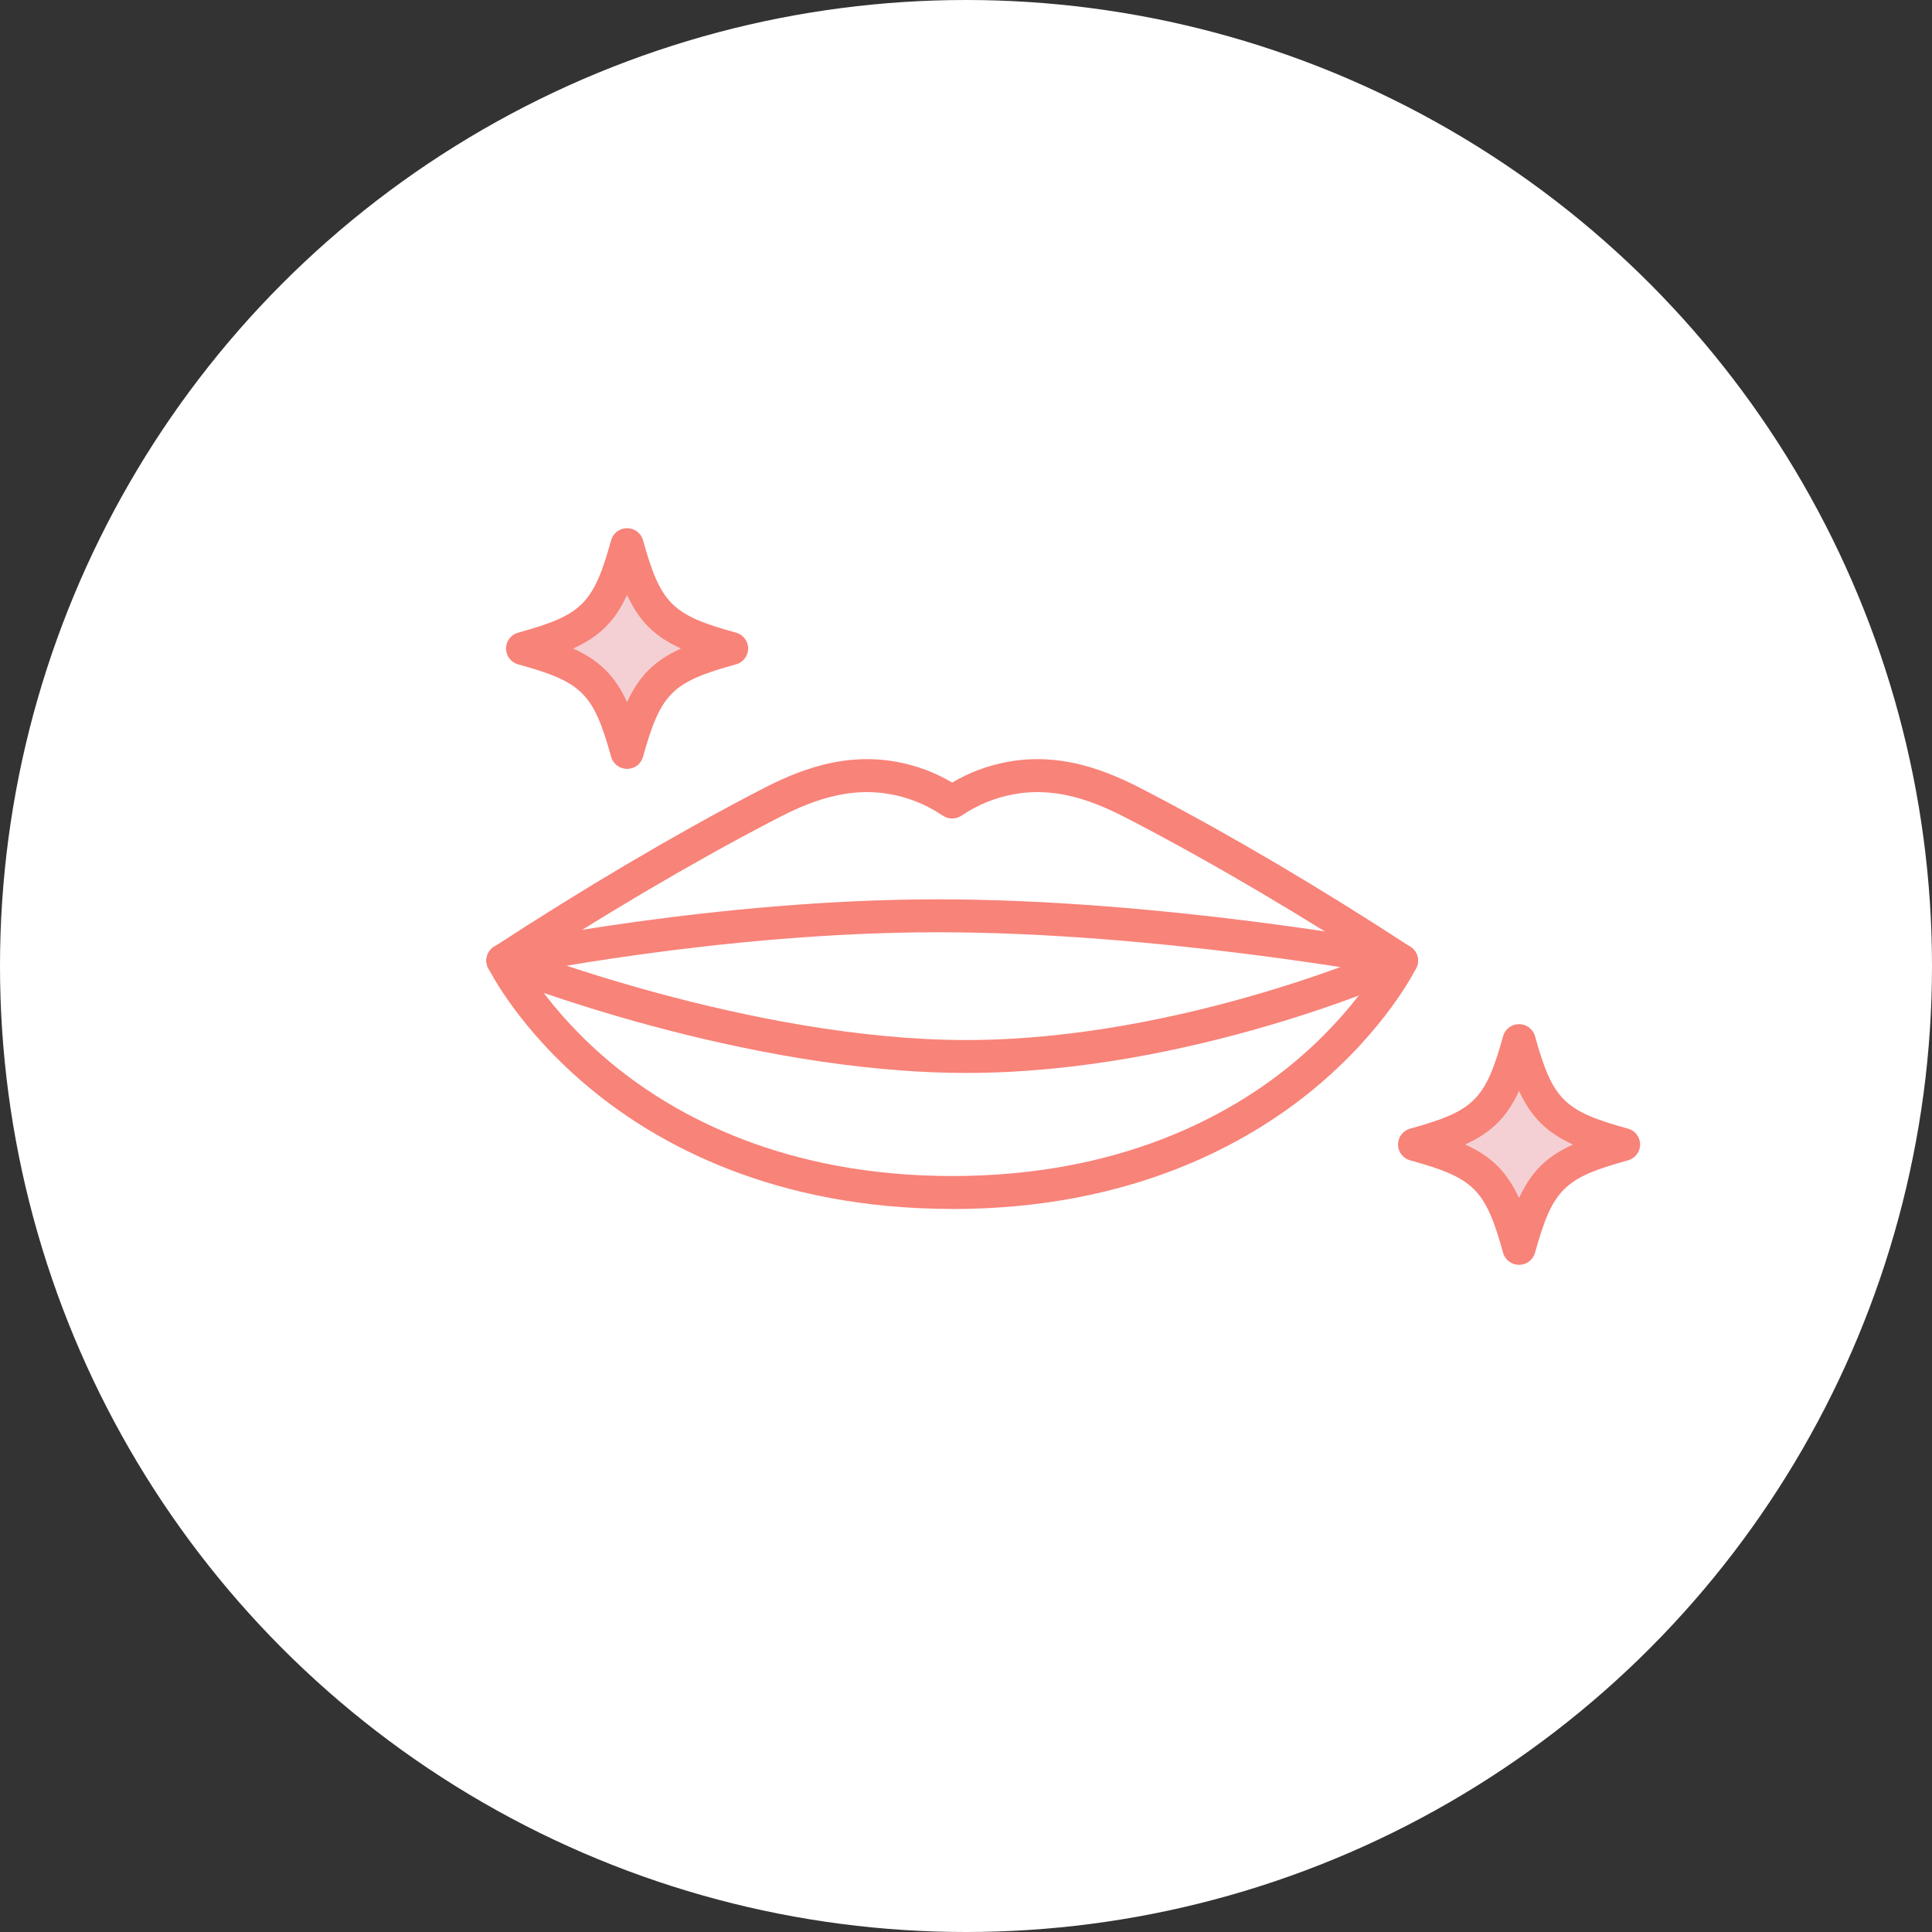
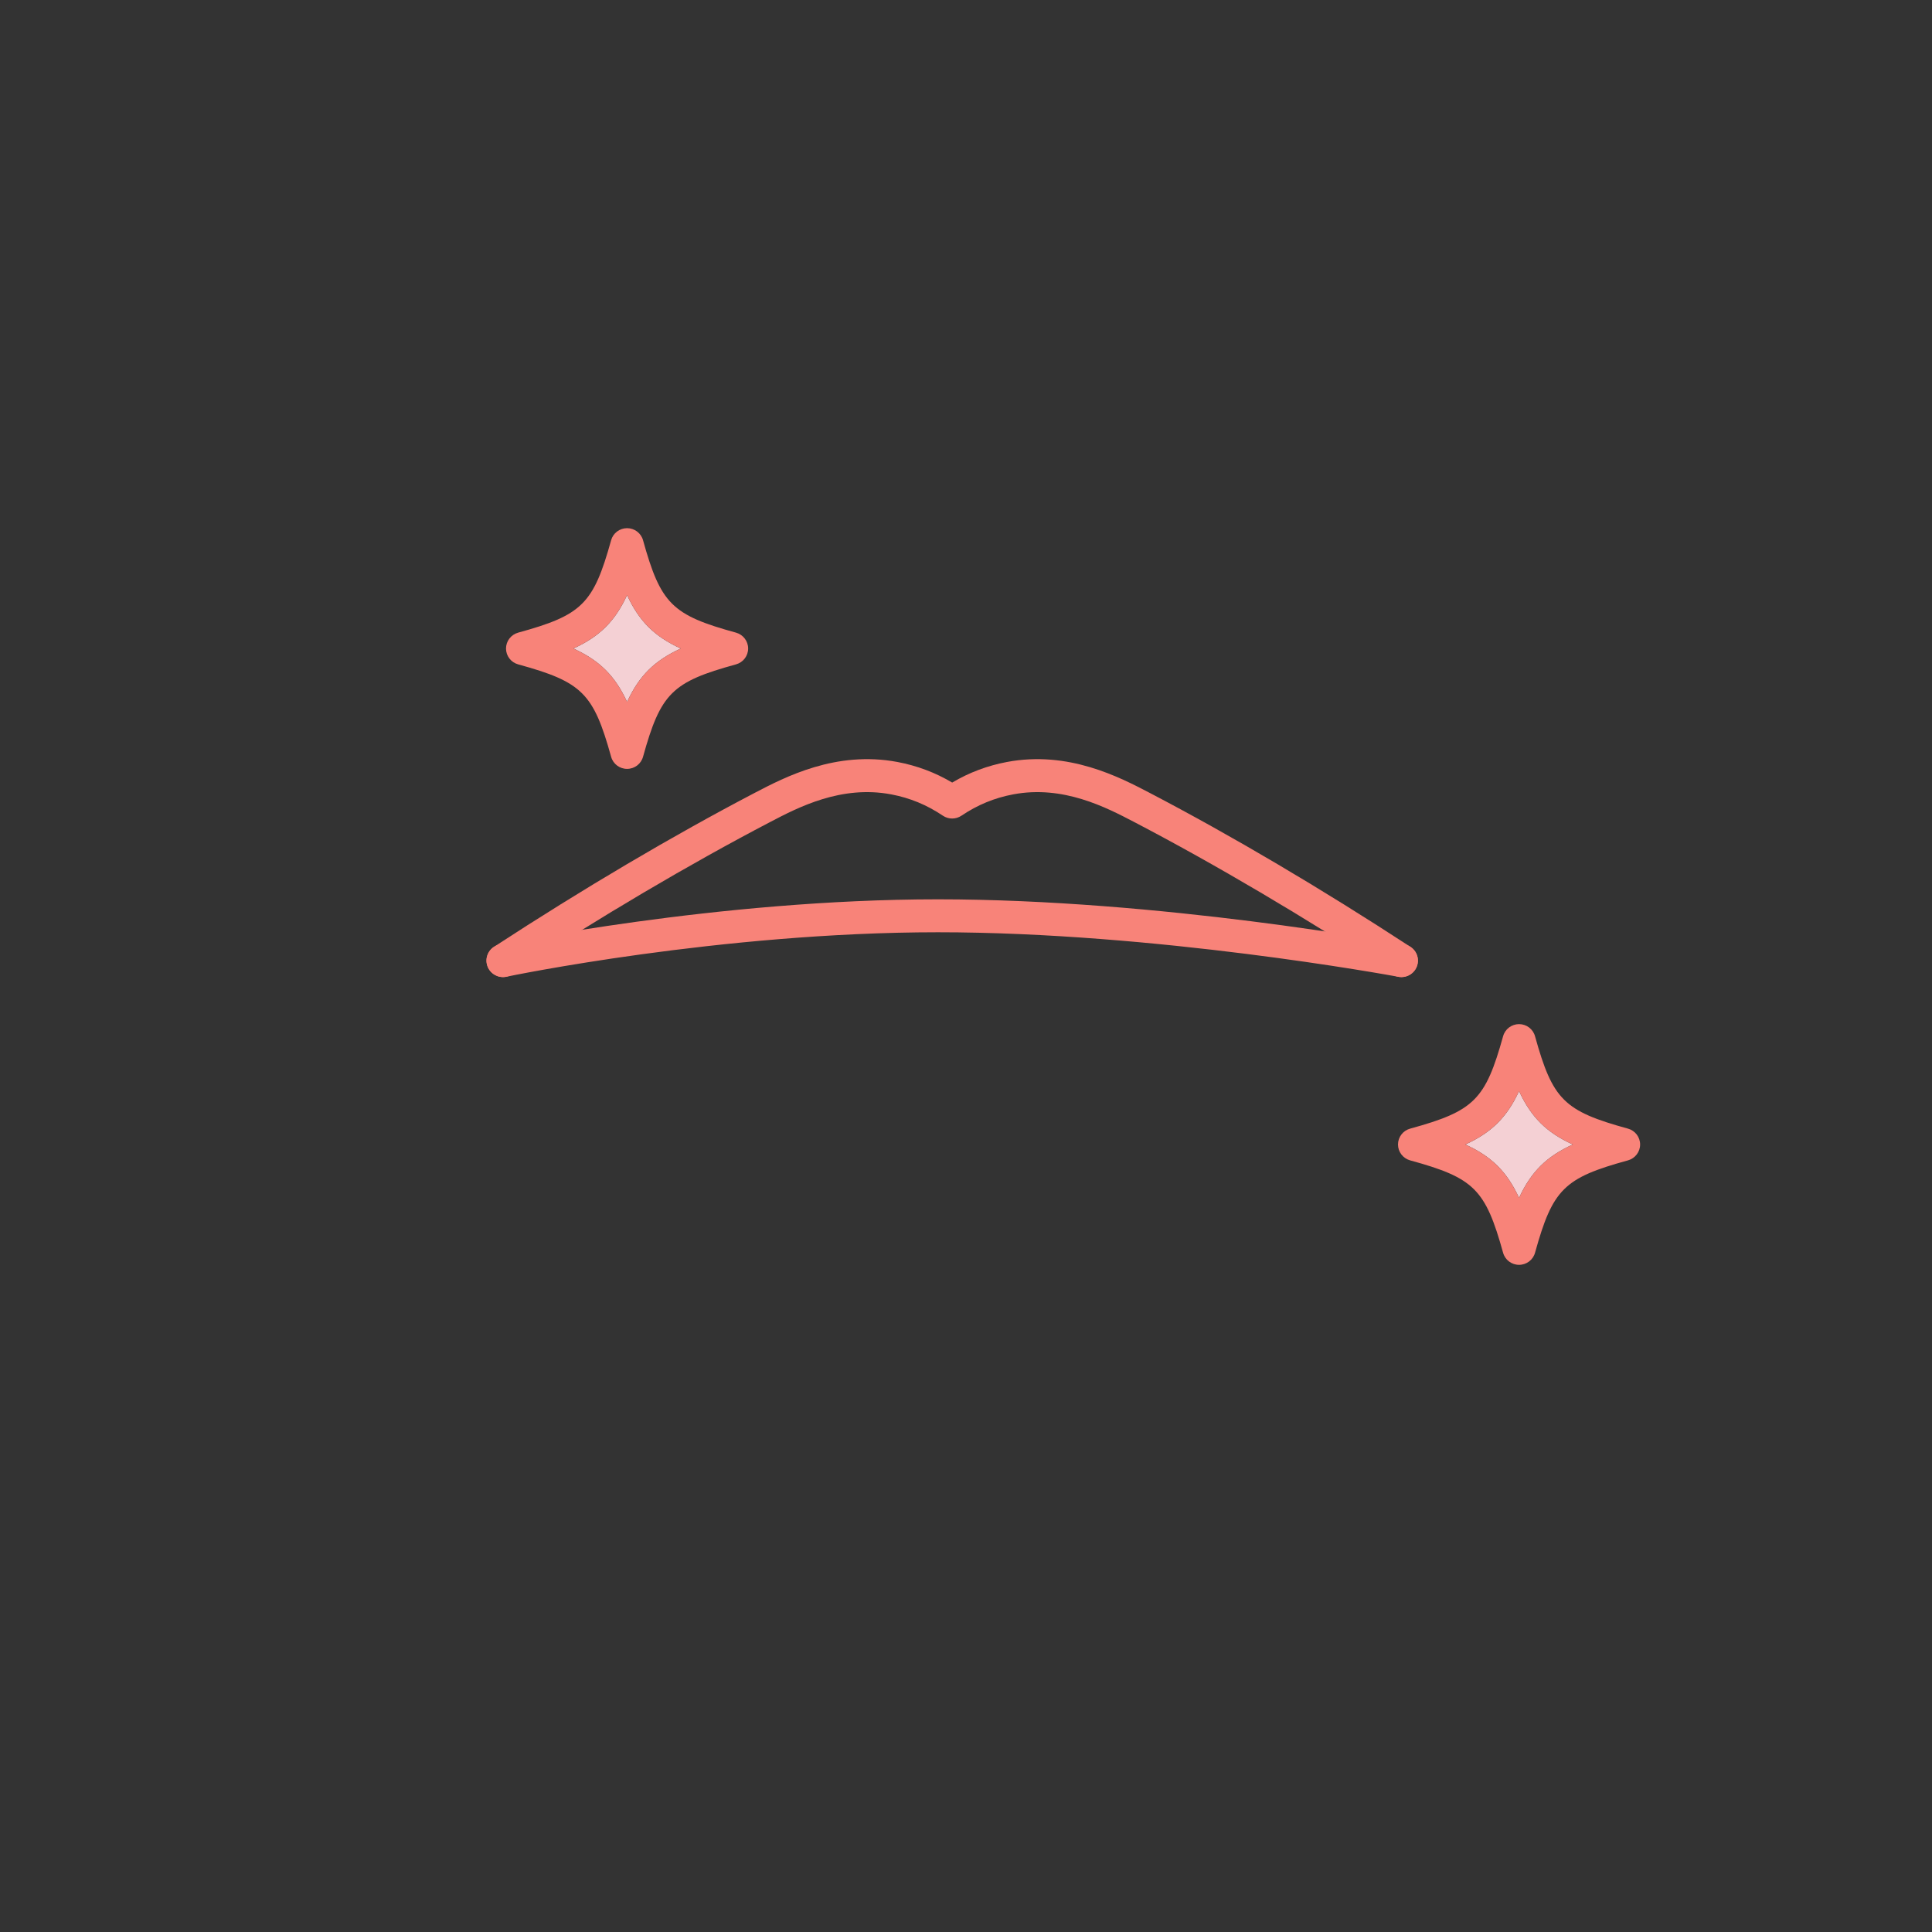
<svg xmlns="http://www.w3.org/2000/svg" width="139" height="139" viewBox="0 0 139 139" fill="none">
  <rect x="0" y="0" width="139" height="139" fill="#333333" stroke="none" />
-   <circle cx="69.5" cy="69.5" r="69.5" fill="white" />
  <g clip-path="url(#clip0_0_1)">
    <path d="M48.983 46.658C47.089 47.523 45.983 48.622 45.116 50.502C44.248 48.622 43.143 47.523 41.249 46.658C43.143 45.795 44.248 44.696 45.116 42.816C45.983 44.696 47.089 45.795 48.983 46.658Z" fill="#F4D0D4" />
    <path d="M113.158 82.342C111.264 83.205 110.158 84.304 109.29 86.184C108.423 84.304 107.317 83.205 105.423 82.342C107.317 81.477 108.423 80.378 109.29 78.498C110.158 80.378 111.264 81.477 113.158 82.342Z" fill="#F4D0D4" />
-     <path d="M68.509 86.978C55.666 86.978 47.288 82.294 42.525 78.363C37.328 74.079 35.207 69.81 35.119 69.629C34.833 69.04 35.079 68.333 35.672 68.045C36.264 67.761 36.976 68.006 37.265 68.595C37.285 68.634 39.298 72.656 44.138 76.618C48.592 80.265 56.437 84.611 68.509 84.611C80.581 84.611 88.426 80.265 92.88 76.618C97.72 72.656 99.736 68.634 99.756 68.595C100.045 68.009 100.756 67.763 101.349 68.051C101.939 68.338 102.185 69.043 101.899 69.632C101.811 69.812 99.69 74.082 94.496 78.369C89.73 82.297 81.355 86.984 68.512 86.984L68.509 86.978Z" fill="#F88379" />
-     <path d="M69.532 77.194C53.488 77.194 36.466 70.497 35.748 70.213C35.139 69.97 34.841 69.28 35.085 68.674C35.329 68.065 36.023 67.772 36.633 68.014C36.803 68.082 53.956 74.826 69.532 74.826C85.109 74.826 100.181 68.105 100.331 68.037C100.929 67.766 101.635 68.031 101.907 68.626C102.18 69.221 101.913 69.922 101.315 70.193C100.68 70.478 85.605 77.194 69.532 77.194Z" fill="#F88379" />
    <path d="M36.194 70.297C35.805 70.297 35.425 70.108 35.196 69.762C34.836 69.215 34.989 68.479 35.539 68.121C41.938 63.945 48.419 60.118 54.285 57.051C56.479 55.904 60.151 53.988 64.571 54.822C65.98 55.09 67.276 55.575 68.506 56.302C69.737 55.575 71.032 55.09 72.441 54.822C76.862 53.988 80.533 55.904 82.728 57.051C88.594 60.115 95.078 63.942 101.474 68.121C102.024 68.479 102.177 69.215 101.817 69.762C101.457 70.308 100.717 70.461 100.167 70.103C93.833 65.966 87.42 62.181 81.619 59.151C79.575 58.083 76.487 56.471 72.887 57.153C71.543 57.407 70.329 57.908 69.172 58.686C68.77 58.957 68.24 58.957 67.837 58.686C66.68 57.908 65.467 57.407 64.123 57.153C60.52 56.471 57.432 58.083 55.391 59.151C49.593 62.181 43.177 65.968 36.843 70.103C36.642 70.235 36.415 70.297 36.191 70.297H36.194Z" fill="#F88379" />
    <path d="M36.191 70.297C35.641 70.297 35.145 69.917 35.026 69.359C34.889 68.719 35.3 68.09 35.944 67.955C36.097 67.921 51.541 64.703 67.483 64.703C83.425 64.703 100.328 67.814 101.043 67.95C101.689 68.071 102.117 68.688 101.995 69.33C101.873 69.973 101.253 70.399 100.606 70.277C99.9 70.148 83.139 67.073 67.483 67.073C51.827 67.073 36.59 70.238 36.44 70.272C36.358 70.289 36.273 70.297 36.191 70.297Z" fill="#F88379" />
    <path d="M52.952 45.516C48.348 44.254 47.537 43.445 46.264 38.868C46.122 38.355 45.652 38 45.116 38C44.58 38 44.109 38.355 43.968 38.868C42.695 43.445 41.884 44.254 37.279 45.516C36.764 45.66 36.406 46.125 36.406 46.658C36.406 47.19 36.764 47.658 37.279 47.799C41.884 49.064 42.695 49.87 43.968 54.447C44.109 54.963 44.58 55.318 45.116 55.318C45.652 55.318 46.122 54.963 46.264 54.447C47.537 49.87 48.348 49.064 52.952 47.799C53.468 47.658 53.826 47.19 53.826 46.658C53.826 46.125 53.468 45.66 52.952 45.516ZM45.116 50.502C44.248 48.622 43.143 47.523 41.249 46.658C43.143 45.795 44.248 44.696 45.116 42.816C45.983 44.696 47.089 45.795 48.983 46.658C47.089 47.523 45.983 48.622 45.116 50.502Z" fill="#F88379" />
    <path d="M117.127 81.201C112.522 79.936 111.709 79.127 110.439 74.553C110.297 74.037 109.826 73.682 109.29 73.682C108.754 73.682 108.284 74.037 108.142 74.553C106.869 79.127 106.058 79.936 101.454 81.201C100.938 81.342 100.581 81.81 100.581 82.342C100.581 82.875 100.938 83.34 101.454 83.484C106.058 84.746 106.869 85.555 108.142 90.132C108.284 90.645 108.754 91 109.29 91C109.826 91 110.297 90.645 110.439 90.132C111.709 85.555 112.522 84.746 117.127 83.484C117.643 83.34 118 82.875 118 82.342C118 81.81 117.643 81.342 117.127 81.201ZM109.29 86.184C108.423 84.304 107.317 83.205 105.423 82.342C107.317 81.477 108.423 80.378 109.29 78.498C110.158 80.378 111.264 81.477 113.158 82.342C111.264 83.205 110.158 84.304 109.29 86.184Z" fill="#F88379" />
  </g>
  <defs>
    <clipPath id="clip0_0_1">
      <rect width="83" height="53" fill="white" transform="translate(35 38)" />
    </clipPath>
  </defs>
</svg>